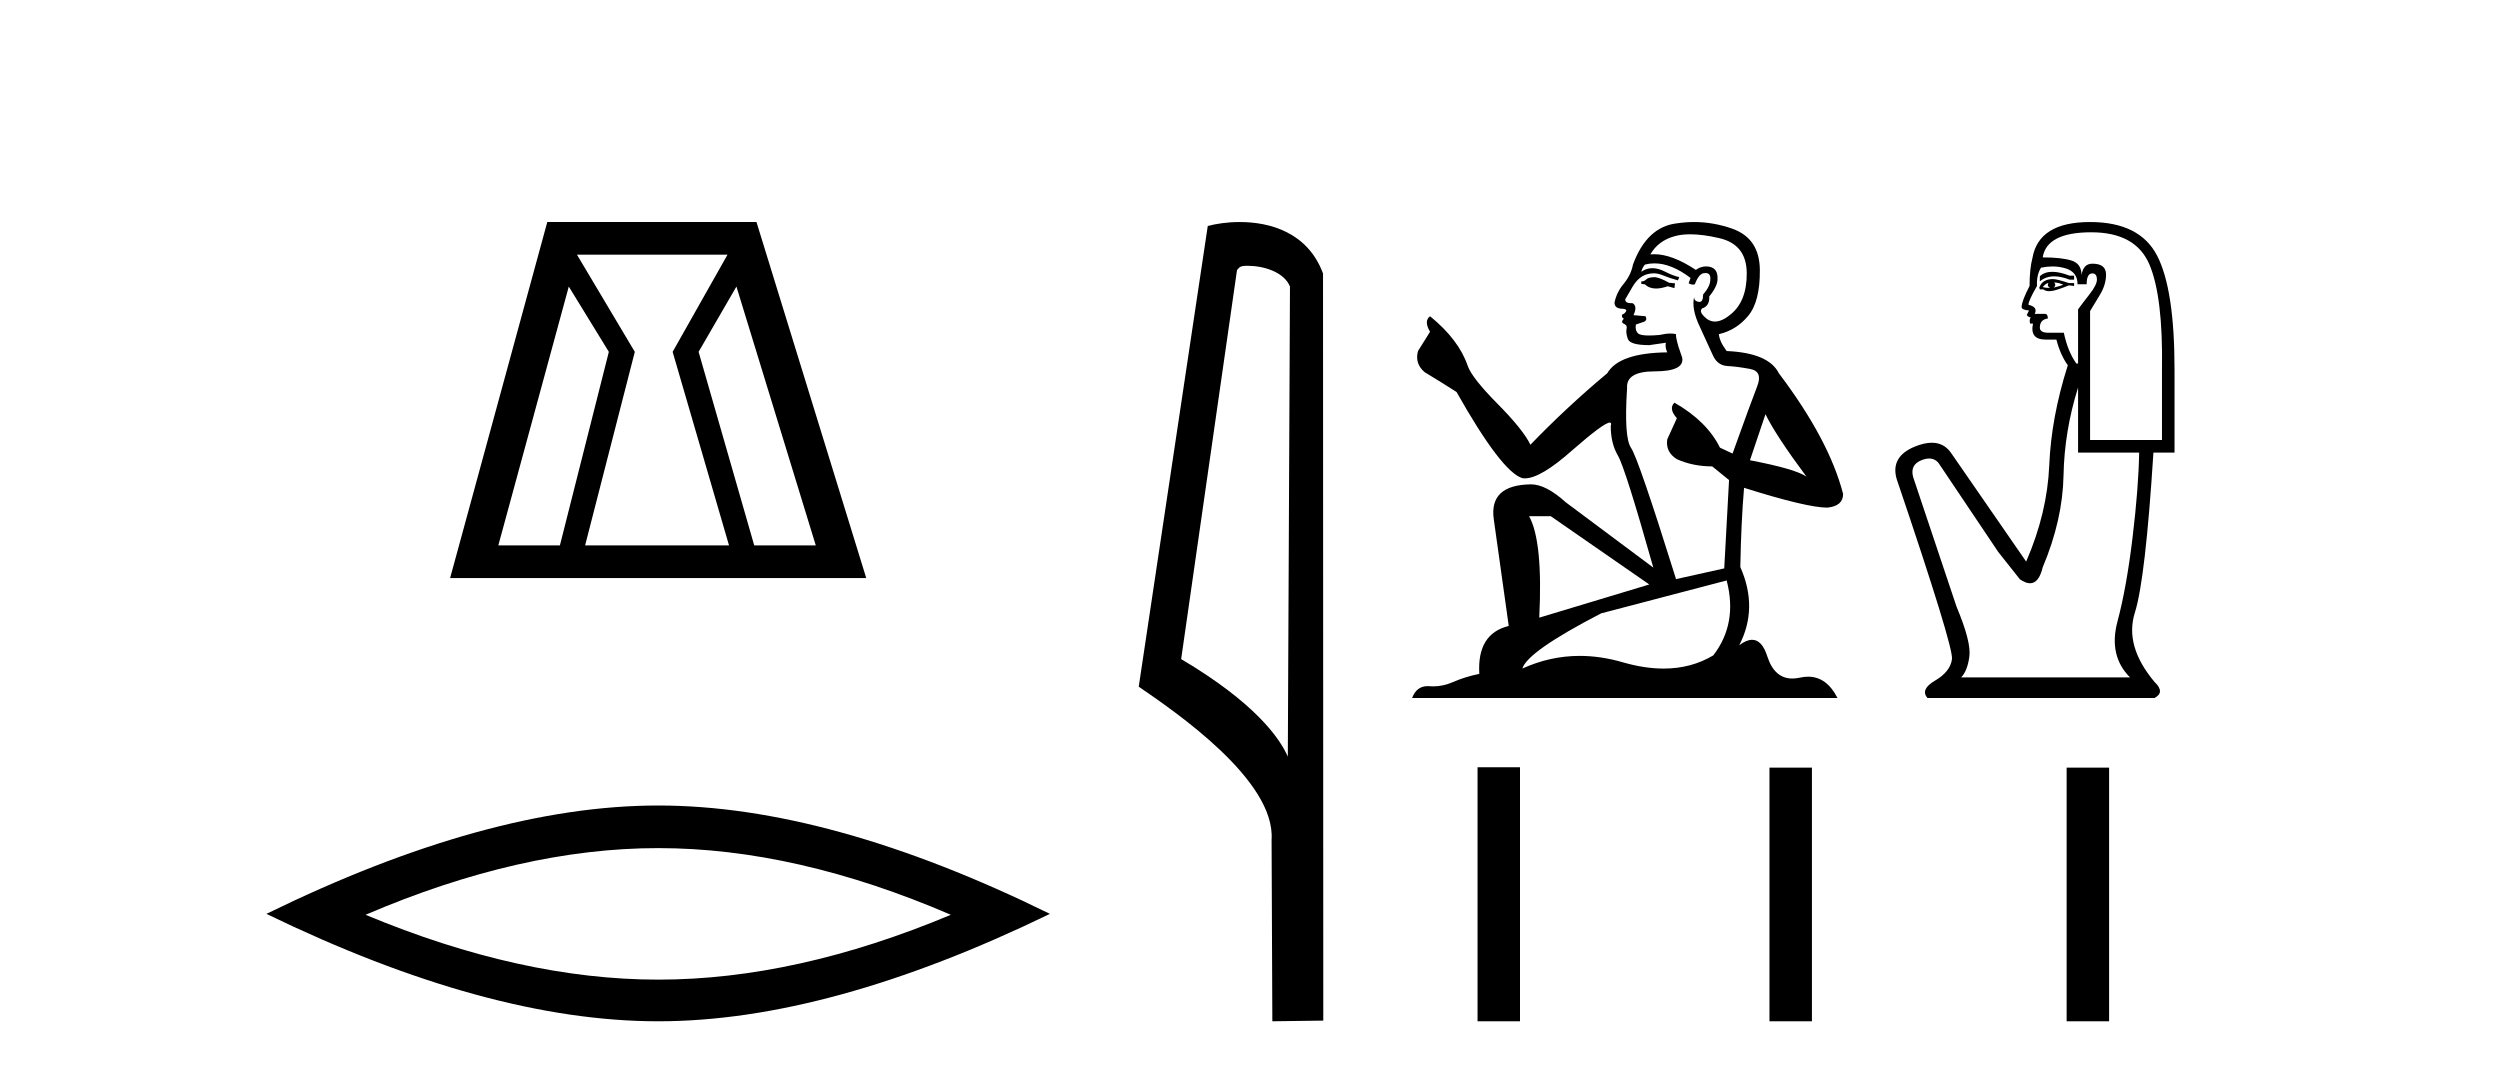
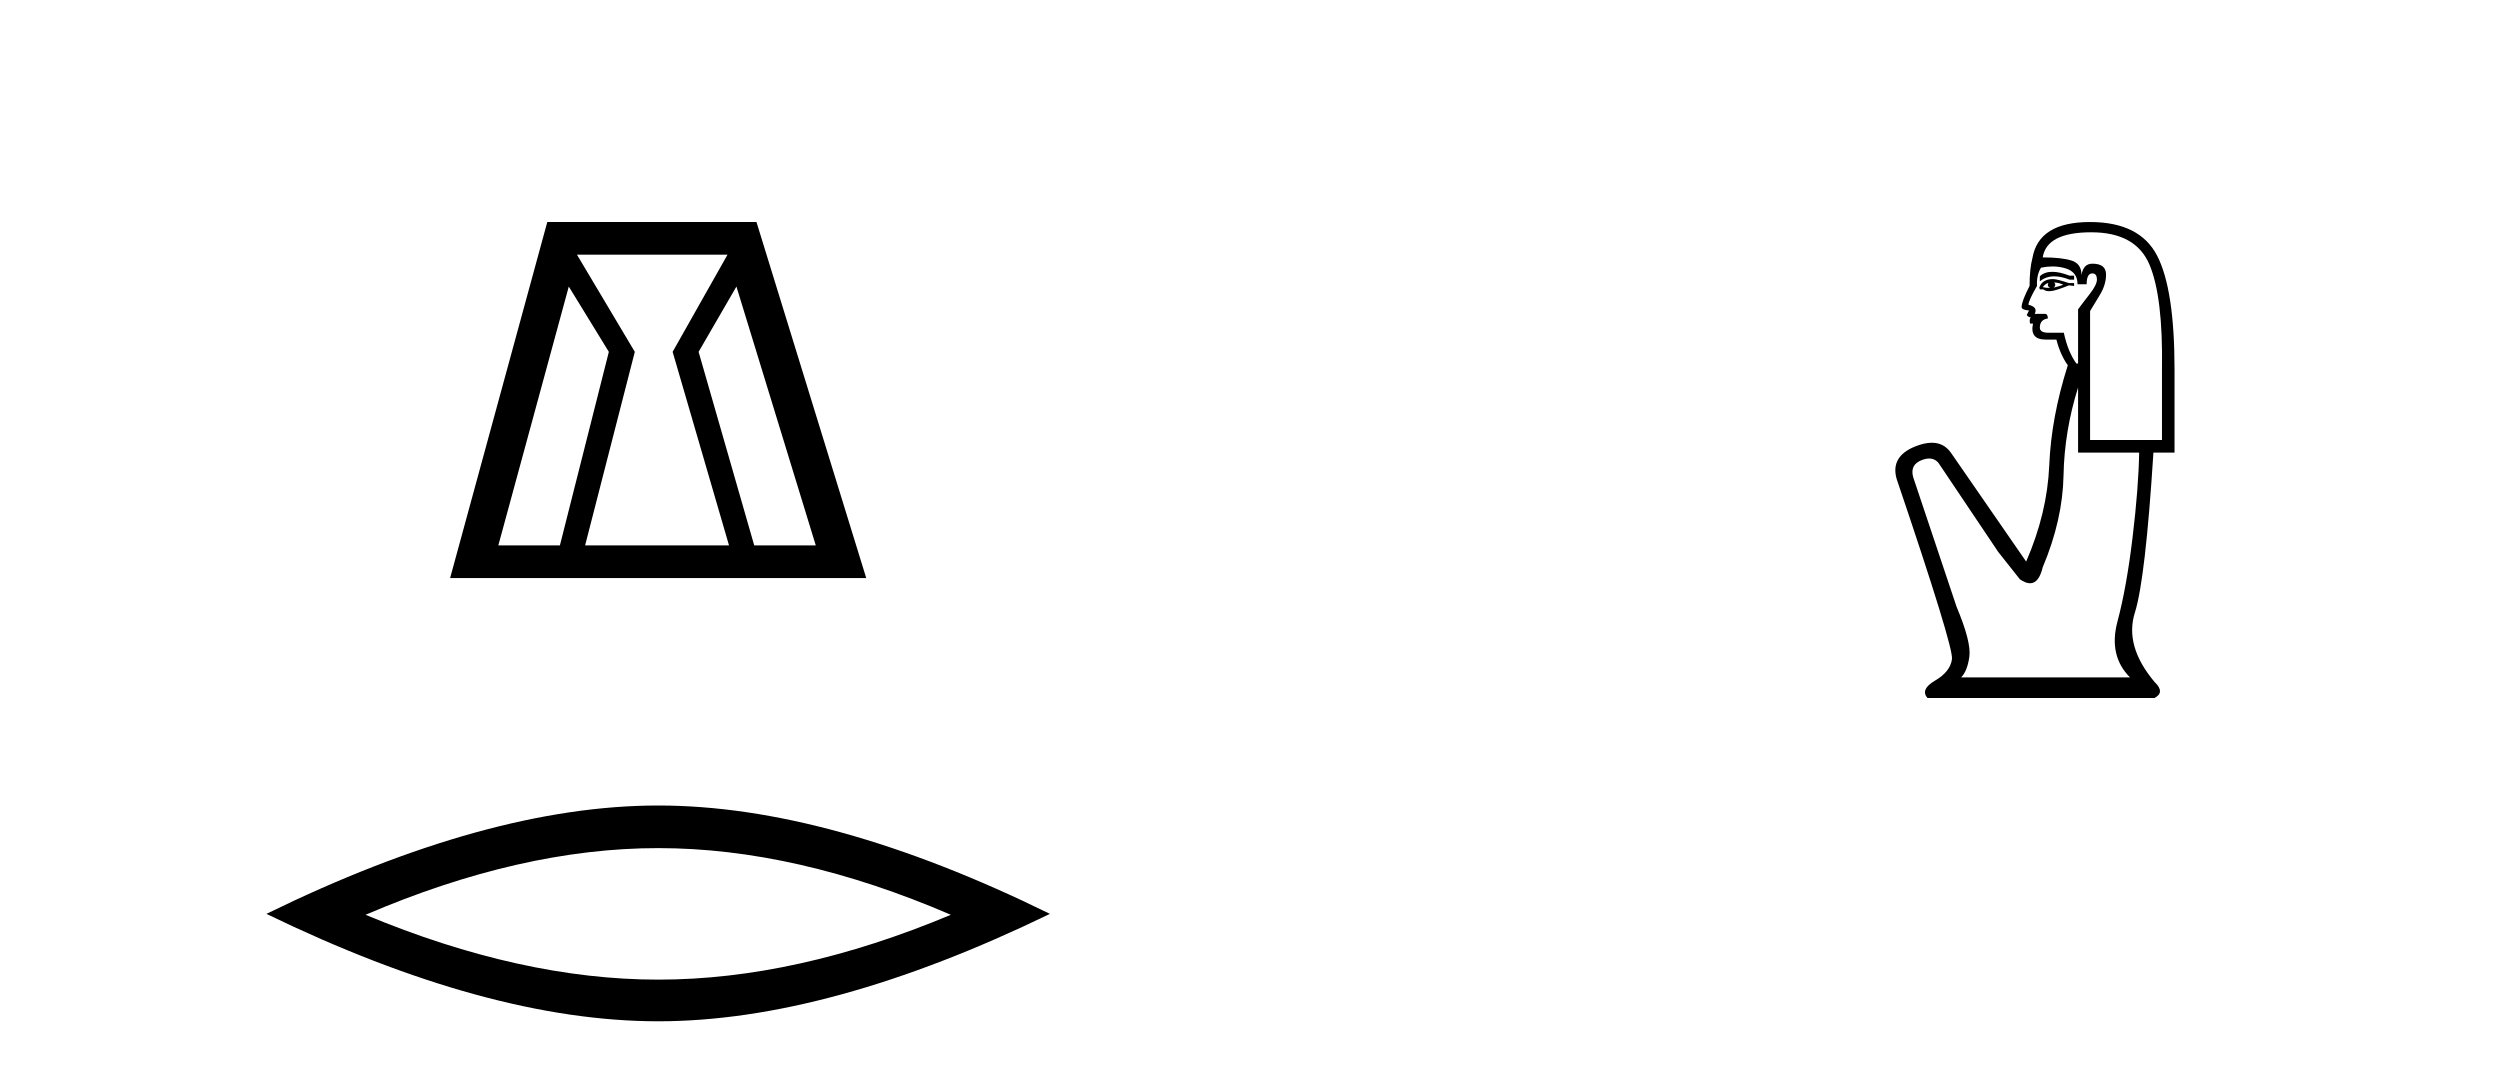
<svg xmlns="http://www.w3.org/2000/svg" width="95.0" height="41.0">
  <path d="M 21.614 10.889 L 23.136 13.37 L 21.276 20.726 L 18.936 20.726 L 21.614 10.889 ZM 27.646 9.677 L 25.56 13.37 L 27.703 20.726 L 22.234 20.726 L 24.123 13.37 L 21.924 9.677 ZM 27.984 10.889 L 31 20.726 L 28.661 20.726 L 26.547 13.37 L 27.984 10.889 ZM 20.797 8.437 L 17.104 21.967 L 32.917 21.967 L 28.746 8.437 Z" style="fill:#000000;stroke:none" />
  <path d="M 25.011 32.228 Q 30.254 32.228 36.132 34.762 Q 30.254 37.226 25.011 37.226 Q 19.802 37.226 13.89 34.762 Q 19.802 32.228 25.011 32.228 ZM 25.011 30.609 Q 18.535 30.609 10.124 34.727 Q 18.535 38.809 25.011 38.809 Q 31.486 38.809 39.897 34.727 Q 31.521 30.609 25.011 30.609 Z" style="fill:#000000;stroke:none" />
-   <path d="M 47.407 10.1 C 48.032 10.1 48.796 10.34 49.019 10.89 L 48.937 28.751 L 48.937 28.751 C 48.62 28.034 47.679 26.699 44.884 25.046 L 47.006 10.263 C 47.106 10.157 47.103 10.1 47.407 10.1 ZM 48.937 28.751 L 48.937 28.751 C 48.937 28.751 48.937 28.751 48.937 28.751 L 48.937 28.751 L 48.937 28.751 ZM 47.11 8.437 C 46.632 8.437 46.2 8.505 45.895 8.588 L 43.272 26.094 C 44.659 27.044 48.473 29.648 48.32 31.91 L 48.349 38.809 L 50.285 38.783 L 50.275 10.393 C 49.699 8.837 48.268 8.437 47.11 8.437 Z" style="fill:#000000;stroke:none" />
-   <path d="M 62.897 10.532 Q 62.643 10.532 62.561 10.613 Q 62.49 10.694 62.368 10.694 L 62.368 10.786 L 62.51 10.806 Q 62.668 10.964 62.93 10.964 Q 63.124 10.964 63.375 10.877 L 63.629 10.949 L 63.65 10.766 L 63.426 10.745 Q 63.1 10.562 62.897 10.532 ZM 64.229 8.903 Q 64.699 8.903 65.318 9.046 Q 66.366 9.28 66.376 10.369 Q 66.386 11.447 65.765 11.946 Q 65.437 12.219 65.168 12.219 Q 64.936 12.219 64.748 12.017 Q 64.565 11.834 64.677 11.722 Q 64.972 11.63 64.952 11.264 Q 65.267 10.877 65.267 10.603 Q 65.287 10.124 64.827 10.124 Q 64.808 10.124 64.789 10.125 Q 64.585 10.145 64.443 10.257 Q 63.543 9.66 62.859 9.66 Q 62.785 9.66 62.714 9.667 L 62.714 9.667 Q 63.009 9.148 63.639 8.975 Q 63.897 8.903 64.229 8.903 ZM 67.088 15.74 Q 67.485 16.554 68.644 18.11 Q 68.207 17.815 66.498 17.49 L 67.088 15.74 ZM 62.87 10.008 Q 63.512 10.008 64.24 10.562 L 64.168 10.766 Q 64.254 10.815 64.334 10.815 Q 64.369 10.815 64.402 10.806 Q 64.565 10.379 64.769 10.379 Q 64.793 10.376 64.815 10.376 Q 65.011 10.376 64.992 10.623 Q 64.992 10.877 64.718 11.193 Q 64.718 11.474 64.581 11.474 Q 64.559 11.474 64.535 11.467 Q 64.351 11.427 64.382 11.264 L 64.382 11.264 Q 64.26 11.722 64.596 12.424 Q 64.921 13.136 65.094 13.512 Q 65.267 13.888 65.643 13.909 Q 66.02 13.929 66.508 14.021 Q 66.996 14.112 66.773 14.682 Q 66.549 15.252 65.837 17.235 L 65.359 17.011 Q 64.86 16.004 63.629 15.302 L 63.629 15.302 Q 63.395 15.526 63.721 15.892 L 63.355 16.696 Q 63.283 17.174 63.721 17.449 Q 64.331 17.723 65.064 17.723 L 65.704 18.242 L 65.521 21.599 L 63.69 22.006 Q 62.256 17.418 61.981 17.022 Q 61.707 16.625 61.829 14.753 Q 61.778 14.112 62.876 14.112 Q 64.016 14.112 63.924 13.593 L 63.782 13.176 Q 63.67 12.79 63.69 12.698 Q 63.601 12.674 63.482 12.674 Q 63.304 12.674 63.06 12.729 Q 62.829 12.749 62.662 12.749 Q 62.327 12.749 62.246 12.668 Q 62.124 12.546 62.164 12.332 L 62.49 12.22 Q 62.602 12.159 62.531 12.017 L 62.073 11.976 Q 62.236 11.63 62.032 11.518 Q 62.002 11.521 61.975 11.521 Q 61.758 11.521 61.758 11.376 Q 61.829 11.244 62.042 10.888 Q 62.256 10.532 62.561 10.43 Q 62.698 10.386 62.833 10.386 Q 63.009 10.386 63.182 10.46 Q 63.487 10.582 63.761 10.654 L 63.812 10.532 Q 63.558 10.471 63.283 10.328 Q 63.019 10.191 62.79 10.191 Q 62.561 10.191 62.368 10.328 Q 62.419 10.145 62.51 10.053 Q 62.687 10.008 62.87 10.008 ZM 58.93 19.616 L 62.673 22.21 L 58.492 23.471 Q 58.635 20.572 58.106 19.616 ZM 65.613 22.057 Q 66.04 23.695 65.104 24.905 Q 64.266 25.406 63.217 25.406 Q 62.496 25.406 61.676 25.17 Q 60.836 24.924 60.031 24.924 Q 58.906 24.924 57.851 25.404 Q 58.034 24.763 60.842 23.308 L 65.613 22.057 ZM 64.375 8.437 Q 64.049 8.437 63.721 8.487 Q 62.581 8.619 62.053 10.053 Q 61.981 10.44 61.707 10.776 Q 61.432 11.101 61.351 11.498 Q 61.351 11.722 61.635 11.732 Q 61.92 11.742 61.707 11.925 Q 61.615 11.946 61.635 12.017 Q 61.646 12.088 61.707 12.108 Q 61.574 12.251 61.707 12.302 Q 61.849 12.363 61.808 12.505 Q 61.778 12.658 61.859 12.881 Q 61.941 13.115 62.673 13.115 L 63.304 13.024 L 63.304 13.024 Q 63.263 13.176 63.355 13.39 Q 61.524 13.41 61.076 14.183 Q 59.54 15.465 58.156 16.9 Q 57.882 16.33 56.905 15.343 Q 55.939 14.367 55.776 13.909 Q 55.44 12.912 54.342 12.017 Q 54.098 12.2 54.342 12.607 L 53.884 13.339 Q 53.752 13.817 54.138 14.143 Q 54.728 14.499 55.349 14.896 Q 57.058 17.927 57.851 18.171 Q 57.895 18.178 57.943 18.178 Q 58.547 18.178 59.754 17.103 Q 60.949 16.058 61.172 16.058 Q 61.251 16.058 61.208 16.187 Q 61.208 16.849 61.483 17.317 Q 61.758 17.785 62.826 21.569 L 59.499 19.087 Q 58.746 18.405 58.177 18.405 Q 56.58 18.425 56.763 19.727 L 57.332 23.786 Q 56.122 24.081 56.214 25.607 Q 55.664 25.719 55.206 25.922 Q 54.837 26.082 54.46 26.082 Q 54.381 26.082 54.301 26.075 Q 54.274 26.073 54.247 26.073 Q 53.832 26.073 53.66 26.523 L 69.824 26.523 Q 69.412 25.714 68.707 25.714 Q 68.56 25.714 68.4 25.75 Q 68.246 25.784 68.109 25.784 Q 67.43 25.784 67.159 24.946 Q 66.958 24.312 66.581 24.312 Q 66.365 24.312 66.091 24.519 Q 66.823 23.105 66.132 21.548 Q 66.162 19.86 66.274 18.537 Q 68.665 19.29 69.438 19.29 Q 70.038 19.229 70.038 18.771 Q 69.509 16.716 67.596 14.183 Q 67.21 13.41 65.613 13.339 Q 65.338 12.973 65.318 12.698 Q 65.979 12.546 66.427 12.007 Q 66.884 11.467 66.874 10.257 Q 66.864 9.057 65.826 8.69 Q 65.108 8.437 64.375 8.437 Z" style="fill:#000000;stroke:none" />
  <path d="M 77.989 10.329 Q 77.694 10.329 77.514 10.497 L 77.514 10.692 Q 77.742 10.501 78.062 10.501 Q 78.321 10.501 78.642 10.627 L 78.816 10.627 L 78.816 10.475 L 78.642 10.475 Q 78.265 10.329 77.989 10.329 ZM 78.057 10.735 Q 78.23 10.735 78.404 10.822 Q 78.295 10.866 78.035 10.931 Q 78.1 10.887 78.1 10.822 Q 78.1 10.779 78.057 10.735 ZM 77.84 10.757 Q 77.818 10.779 77.818 10.844 Q 77.818 10.887 77.905 10.931 Q 77.861 10.938 77.816 10.938 Q 77.724 10.938 77.623 10.909 Q 77.753 10.757 77.84 10.757 ZM 78.013 10.605 Q 77.601 10.605 77.493 10.931 L 77.514 10.996 L 77.645 10.996 Q 77.731 11.065 77.86 11.065 Q 77.892 11.065 77.926 11.061 Q 78.078 11.061 78.62 10.844 L 78.816 10.866 L 78.816 10.757 L 78.62 10.757 Q 78.165 10.605 78.013 10.605 ZM 77.994 10.125 Q 78.267 10.125 78.512 10.204 Q 78.946 10.345 78.946 10.801 L 79.293 10.801 Q 79.293 10.389 79.51 10.389 Q 79.683 10.389 79.683 10.627 Q 79.683 10.822 79.412 11.169 Q 79.141 11.516 78.967 11.755 L 78.967 13.815 L 78.902 13.815 Q 78.577 13.359 78.425 12.644 L 77.84 12.644 Q 77.514 12.644 77.514 12.449 Q 77.514 12.145 77.818 12.102 Q 77.818 11.928 77.71 11.928 L 77.319 11.928 Q 77.449 11.668 77.081 11.581 Q 77.081 11.429 77.406 10.866 Q 77.384 10.454 77.558 10.172 Q 77.784 10.125 77.994 10.125 ZM 79.466 8.827 Q 81.158 8.827 81.678 10.052 Q 82.199 11.278 82.155 14.032 L 82.155 16.721 L 79.423 16.721 L 79.423 11.82 Q 79.553 11.603 79.791 11.213 Q 80.03 10.822 80.03 10.432 Q 80.03 10.02 79.51 10.02 Q 79.163 10.02 79.098 10.454 Q 79.098 10.02 78.718 9.901 Q 78.339 9.781 77.623 9.781 Q 77.775 8.827 79.466 8.827 ZM 78.967 14.726 L 78.967 17.198 L 81.288 17.198 Q 81.266 18.521 81.038 20.418 Q 80.811 22.316 80.464 23.617 Q 80.117 24.918 80.941 25.742 L 74.522 25.742 Q 74.76 25.503 74.836 24.95 Q 74.912 24.397 74.348 23.053 L 72.7 18.13 Q 72.57 17.653 73.036 17.48 Q 73.186 17.424 73.309 17.424 Q 73.572 17.424 73.719 17.675 L 75.931 20.971 L 76.755 22.012 Q 76.972 22.164 77.141 22.164 Q 77.478 22.164 77.623 21.557 Q 78.382 19.757 78.414 18.065 Q 78.447 16.374 78.967 14.726 ZM 79.423 8.437 Q 77.471 8.437 77.233 9.803 Q 77.124 10.215 77.124 10.866 Q 76.821 11.451 76.821 11.668 Q 76.821 11.776 77.102 11.798 L 77.016 11.972 Q 77.081 12.058 77.167 12.058 Q 77.102 12.167 77.146 12.297 L 77.254 12.297 Q 77.124 12.904 77.731 12.904 L 78.143 12.904 Q 78.295 13.49 78.577 13.88 Q 77.948 15.853 77.872 17.675 Q 77.796 19.497 76.994 21.34 L 74.131 17.198 Q 73.865 16.824 73.409 16.824 Q 73.124 16.824 72.765 16.97 Q 71.833 17.35 72.071 18.195 Q 74.24 24.593 74.175 25.048 Q 74.11 25.525 73.535 25.861 Q 72.96 26.197 73.242 26.523 L 81.873 26.523 Q 82.285 26.306 81.873 25.915 Q 80.724 24.549 81.125 23.281 Q 81.526 22.012 81.83 17.198 L 82.632 17.198 L 82.632 14.032 Q 82.632 10.996 81.971 9.716 Q 81.309 8.437 79.423 8.437 Z" style="fill:#000000;stroke:none" />
-   <path d="M 56.147 29.156 L 56.147 38.809 L 57.76 38.809 L 57.76 29.156 ZM 67.24 29.17 L 67.24 38.809 L 68.853 38.809 L 68.853 29.17 ZM 78.532 29.17 L 78.532 38.809 L 80.146 38.809 L 80.146 29.17 Z" style="fill:#000000;stroke:none" />
</svg>